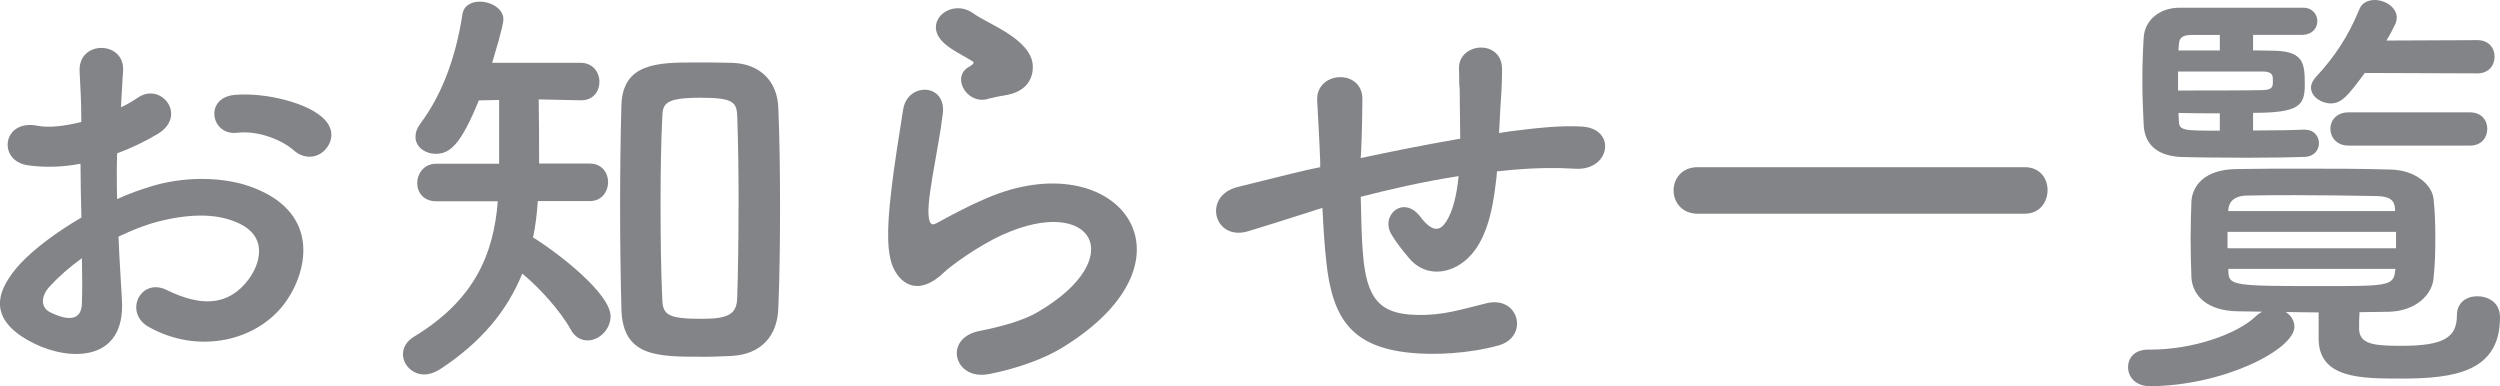
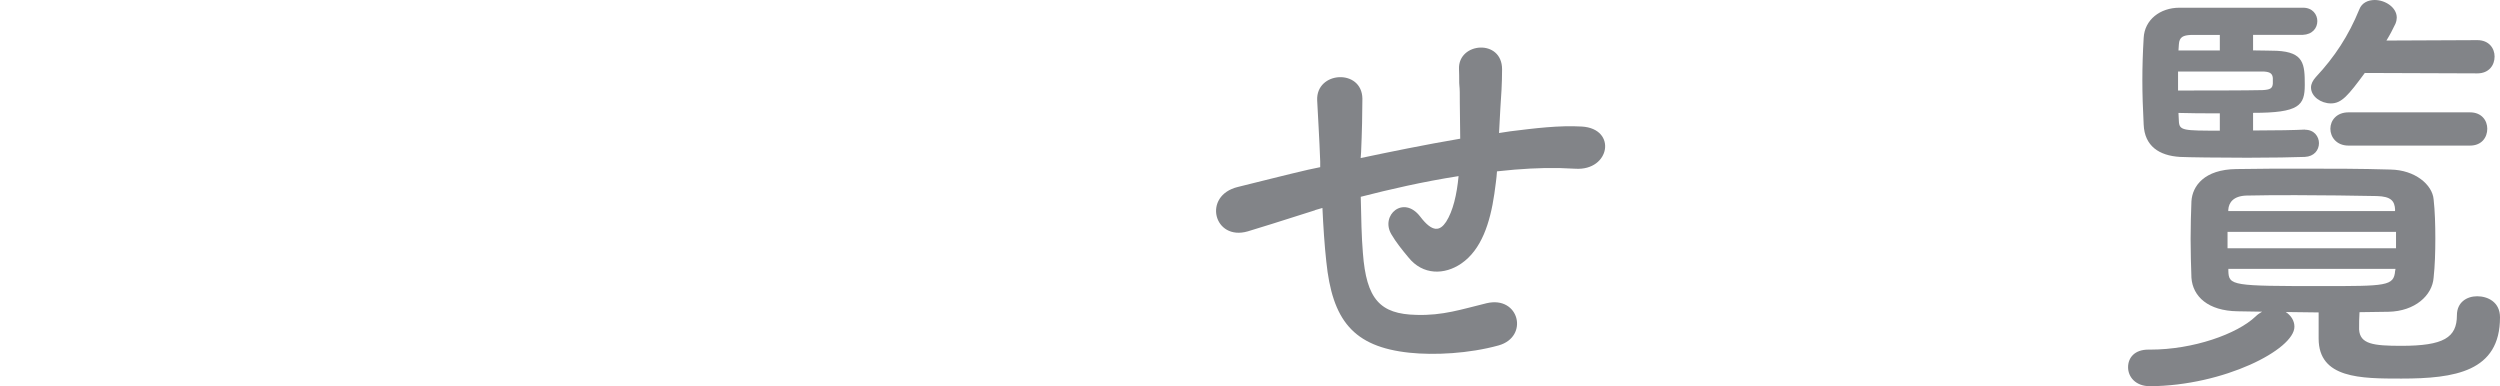
<svg xmlns="http://www.w3.org/2000/svg" id="a" viewBox="0 0 304.63 47.04">
  <defs>
    <style>.b{fill:#828488;}</style>
  </defs>
-   <path class="b" d="M14.86,36.6c.42,7.51-6.3,7.4-10.61,5.3-6.25-3.05-4.52-6.77-1.73-9.82,1.63-1.73,4.31-3.78,7.4-5.57-.05-2.21-.11-4.46-.11-6.56-2.15,.42-4.3,.47-6.3,.21-3.89-.47-3.26-5.72,1.1-4.83,1.31,.26,3.25,.05,5.3-.47,0-2.47-.11-4.15-.21-6.14-.21-3.89,5.57-3.78,5.3-.05-.1,1.15-.16,2.83-.26,4.41,.79-.37,1.47-.79,2.1-1.21,2.83-1.89,6.04,2.26,2.36,4.46-1.57,.94-3.25,1.73-4.93,2.36-.05,1.63-.05,3.57,0,5.57,1.47-.68,2.99-1.21,4.41-1.63,4.52-1.31,8.98-.89,11.66,.05,8.66,2.99,7.25,10.08,4.57,13.97-3.41,4.94-10.76,6.62-16.85,3.15-2.99-1.73-.95-6.04,2.26-4.46,4.09,2,7.46,2.05,9.98-1.31,1.26-1.68,2.73-5.41-1.84-7.09-2.05-.79-4.83-.95-8.51-.11-1.89,.42-3.73,1.16-5.51,2,.1,2.78,.31,5.51,.42,7.77Zm-8.82-1.68c-1.1,1.21-1.1,2.57,.11,3.15,2.26,1.1,3.78,.95,3.83-1.1,.05-1.42,.05-3.36,0-5.51-1.52,1.1-2.84,2.26-3.94,3.46Zm29.77-16.59c-1.36-1.21-4.25-2.47-6.93-2.15-3.2,.37-4.04-4.3-.26-4.62,3.78-.32,9.03,1,10.92,2.99,1.26,1.31,.95,2.78,.05,3.73-.89,.94-2.47,1.21-3.78,.05Z" />
-   <path class="b" d="M65.53,24.52c-.11,1.52-.26,2.99-.58,4.41,3.05,1.89,9.45,6.83,9.45,9.61,0,1.63-1.42,2.94-2.78,2.94-.79,0-1.58-.37-2.1-1.37-1.26-2.26-3.78-5.04-5.88-6.77-1.79,4.41-4.88,8.29-10.03,11.66-.68,.42-1.31,.63-1.89,.63-1.52,0-2.62-1.21-2.62-2.47,0-.79,.42-1.58,1.37-2.15,7.25-4.41,9.66-9.87,10.19-16.49h-7.51c-1.58,0-2.31-1.1-2.31-2.21s.79-2.36,2.31-2.36h7.67v-7.77l-2.47,.05c-2.21,5.41-3.52,6.51-5.25,6.51-1.31,0-2.47-.84-2.47-2.05,0-.53,.16-1.05,.63-1.68,2.94-3.94,4.41-8.82,5.09-13.29,.16-1.05,1.1-1.52,2.1-1.52,1.37,0,2.89,.84,2.89,2.15,0,.26-.05,.95-1.37,5.3h10.76c1.52,0,2.31,1.16,2.31,2.31s-.73,2.26-2.21,2.26h-.1l-5.09-.11c.05,2.42,.05,5.57,.05,7.82h6.2c1.47,0,2.21,1.16,2.21,2.26s-.74,2.31-2.21,2.31h-6.35Zm19.85,18.95c-5.36,0-9.5-.05-9.66-5.78-.1-3.94-.16-8.19-.16-12.44s.05-8.56,.16-12.44c.16-5.15,4.46-5.2,9.03-5.2,1.52,0,3.1,0,4.52,.05,3.2,.11,5.46,2.1,5.57,5.51,.16,3.73,.21,7.88,.21,12.08s-.05,8.4-.21,12.29c-.1,3.31-2,5.62-5.67,5.83-1.1,.05-2.42,.11-3.78,.11Zm4.62-18.32c0-3.88-.05-7.72-.16-10.82-.05-1.89-.42-2.42-4.52-2.42-4.41,0-4.57,.79-4.62,2.42-.16,3.04-.21,6.77-.21,10.5,0,4.09,.05,8.24,.21,11.6,.05,1.94,.68,2.42,4.83,2.42,3.25,0,4.25-.58,4.3-2.57,.11-3.31,.16-7.25,.16-11.13Z" />
-   <path class="b" d="M120.5,45.58c-4.25,.84-5.62-4.36-1.16-5.25,2.73-.53,5.41-1.31,7.04-2.26,5.78-3.36,7.35-6.98,6.25-9.08s-4.94-2.89-10.5-.37c-3.1,1.42-6.41,3.89-7.04,4.52-3.1,2.99-5.2,1.52-6.14-.31-.95-1.84-.84-5.09-.42-8.93,.42-3.83,1.1-7.88,1.52-10.55,.52-3.36,5.3-3.25,4.83,.52-.26,2.21-.84,5.15-1.26,7.67-.42,2.57-.68,4.52-.32,5.46,.16,.42,.42,.42,.89,.16,1.05-.58,3.52-1.94,5.99-2.99,15.86-6.88,27.04,7.3,9.29,18.17-2.21,1.37-5.51,2.57-8.98,3.25Zm-.21-33.5c-2.52,.63-4.41-2.73-2.21-3.94,.26-.16,.79-.42,.42-.68-1.1-.68-2.89-1.52-3.73-2.47-2.26-2.47,1.21-5.25,3.83-3.36,.94,.68,2.73,1.47,4.25,2.47,1.52,1,2.89,2.26,2.99,3.83,.11,1.52-.68,3.25-3.31,3.67-.68,.11-1.42,.26-2.26,.47Z" />
  <path class="b" d="M160.24,25.62c-4.62,1.47-6.62,2.1-8.19,2.57-4.15,1.21-5.57-4.36-1.21-5.41,2.36-.58,6.25-1.57,8.56-2.1l1.47-.31v-.68c-.11-3.04-.26-5.2-.37-7.46-.16-3.57,5.46-3.89,5.51-.21,0,1.68-.05,4.1-.16,6.56l-.05,.68c3.46-.73,7.82-1.63,12.13-2.36,0-1.58-.05-3.05-.05-4.36,0-1.15,0-1.68-.05-2.1s0-.89-.05-2.05c-.1-3.25,5.25-3.68,5.25,.05,0,1.79-.11,3.31-.21,4.78-.05,.89-.11,1.94-.16,2.99,.47-.05,.89-.16,1.37-.21,2.99-.37,5.93-.74,8.72-.58,4.3,.26,3.46,5.41-.79,5.14-2.62-.16-4.73-.1-7.4,.11-.74,.05-1.42,.16-2.15,.21-.05,.89-.21,1.84-.32,2.73-.52,3.57-1.58,6.83-4.04,8.51-2,1.37-4.67,1.47-6.46-.79-.74-.89-1.47-1.79-2.05-2.78-1.37-2.31,1.47-4.83,3.52-2.15,1.52,2,2.42,1.73,3.15,.63,.84-1.31,1.31-3.31,1.52-5.57-4.36,.68-8.45,1.63-11.92,2.52,.05,2.47,.1,4.99,.26,6.83,.42,5.67,2.1,7.46,6.51,7.56,3.25,.1,5.51-.68,8.56-1.42,3.99-.95,5.2,4.09,1.47,5.14-3.62,1-7.82,1.21-10.87,.89-6.88-.73-9.4-3.99-10.13-11.13-.21-1.89-.37-4.3-.47-6.51l-.89,.26Z" />
-   <path class="b" d="M206.87,26.04c-1.94,0-2.94-1.42-2.94-2.84s1-2.83,2.94-2.83h39.85c1.89,0,2.78,1.42,2.78,2.78,0,1.47-.94,2.89-2.78,2.89h-39.85Z" />
  <path class="b" d="M282.52,38.07c-1.37,0-2.68-.05-3.99-.05,.63,.42,1.05,1.05,1.05,1.79,0,2.78-8.61,7.19-17.59,7.25-1.79,0-2.68-1.15-2.68-2.31s.79-2.15,2.47-2.15h.26c5.2,0,10.55-1.89,12.81-4.04,.26-.26,.53-.42,.79-.58-1.05,0-2-.05-2.99-.05-3.57-.05-5.46-1.79-5.62-4.09-.05-1.47-.1-3.15-.1-4.73s.05-3.25,.1-4.57c.11-1.89,1.58-3.89,5.46-3.94,2.62-.05,5.41-.05,8.19-.05,3.47,0,6.98,0,10.61,.11,2.99,.05,5.09,1.84,5.25,3.62,.16,1.42,.21,3.1,.21,4.78s-.05,3.31-.21,4.78c-.16,2.15-2.26,4.09-5.51,4.15-1.16,0-2.31,.05-3.52,.05-.05,.68-.05,1.37-.05,2.1,.1,1.79,1.73,2,5.15,2,5.15,0,6.77-1,6.77-3.73,0-1.58,1.21-2.31,2.47-2.31s2.78,.68,2.78,2.57c0,6.62-5.51,7.46-12.02,7.46-4.94,0-10.08,0-10.08-4.88v-3.15Zm-1.63-22.26c1.1,0,1.68,.84,1.68,1.63,0,.84-.58,1.63-1.73,1.68-1.26,.05-4.09,.1-6.98,.1-3.57,0-7.19-.05-8.24-.1-2.52-.16-4.3-1.31-4.41-3.94-.1-1.94-.16-3.67-.16-5.36s.05-3.36,.16-5.2c.11-2.21,2-3.68,4.36-3.68h15.07c1.16,0,1.73,.84,1.73,1.63,0,.84-.58,1.63-1.79,1.68h-6.04v1.89c1.26,0,2.26,.05,2.89,.05,3.31,.16,3.41,1.63,3.41,4.15s-.68,3.41-6.3,3.41v2.15c2.73,0,5.3-.05,6.3-.11h.05Zm-3.94-6.3c-.05-.53-.32-.74-1.05-.79h-10.5v2.31c2.78,0,8.4,0,10.29-.05,.95-.05,1.21-.21,1.26-.79v-.68Zm-6.46-5.25h-3.57c-.84,.05-1.37,.21-1.42,1.15l-.05,.74h5.04v-1.89Zm0,9.55c-1.84,0-3.68,0-5.04-.05l.05,1c.05,1.16,.53,1.16,4.99,1.16v-2.1Zm21.47,14.44h-20.53v2h20.53v-2Zm-.11-2.68c-.05-1.1-.52-1.63-2.21-1.68-2.94-.05-6.46-.11-9.87-.11-2.1,0-4.2,0-6.04,.05-1.58,.05-2.15,.84-2.21,1.73v.16h20.32v-.16Zm.05,7.19h-20.37v.26c.05,1.79,.47,1.84,11.39,1.84,7.88,0,8.77,0,8.93-1.84l.05-.26Zm-3.73-23.89c-2.05,2.78-2.84,3.73-4.15,3.73-1.21,0-2.42-.84-2.42-1.94,0-.42,.21-.84,.58-1.26,2.31-2.47,3.99-5.04,5.3-8.24,.31-.84,1.1-1.16,1.89-1.16,1.26,0,2.68,.89,2.68,2.15,0,.21-.05,.47-.16,.74-.32,.68-.68,1.37-1.1,2.05l11.08-.05c1.42,0,2.1,1,2.1,2,0,1.05-.68,2.05-2.1,2.05l-13.7-.05Zm-2,8.87c-1.47,0-2.21-1.05-2.21-2.05s.74-2,2.21-2h14.81c1.42,0,2.1,1,2.1,2,0,1.05-.68,2.05-2.1,2.05h-14.81Z" />
</svg>